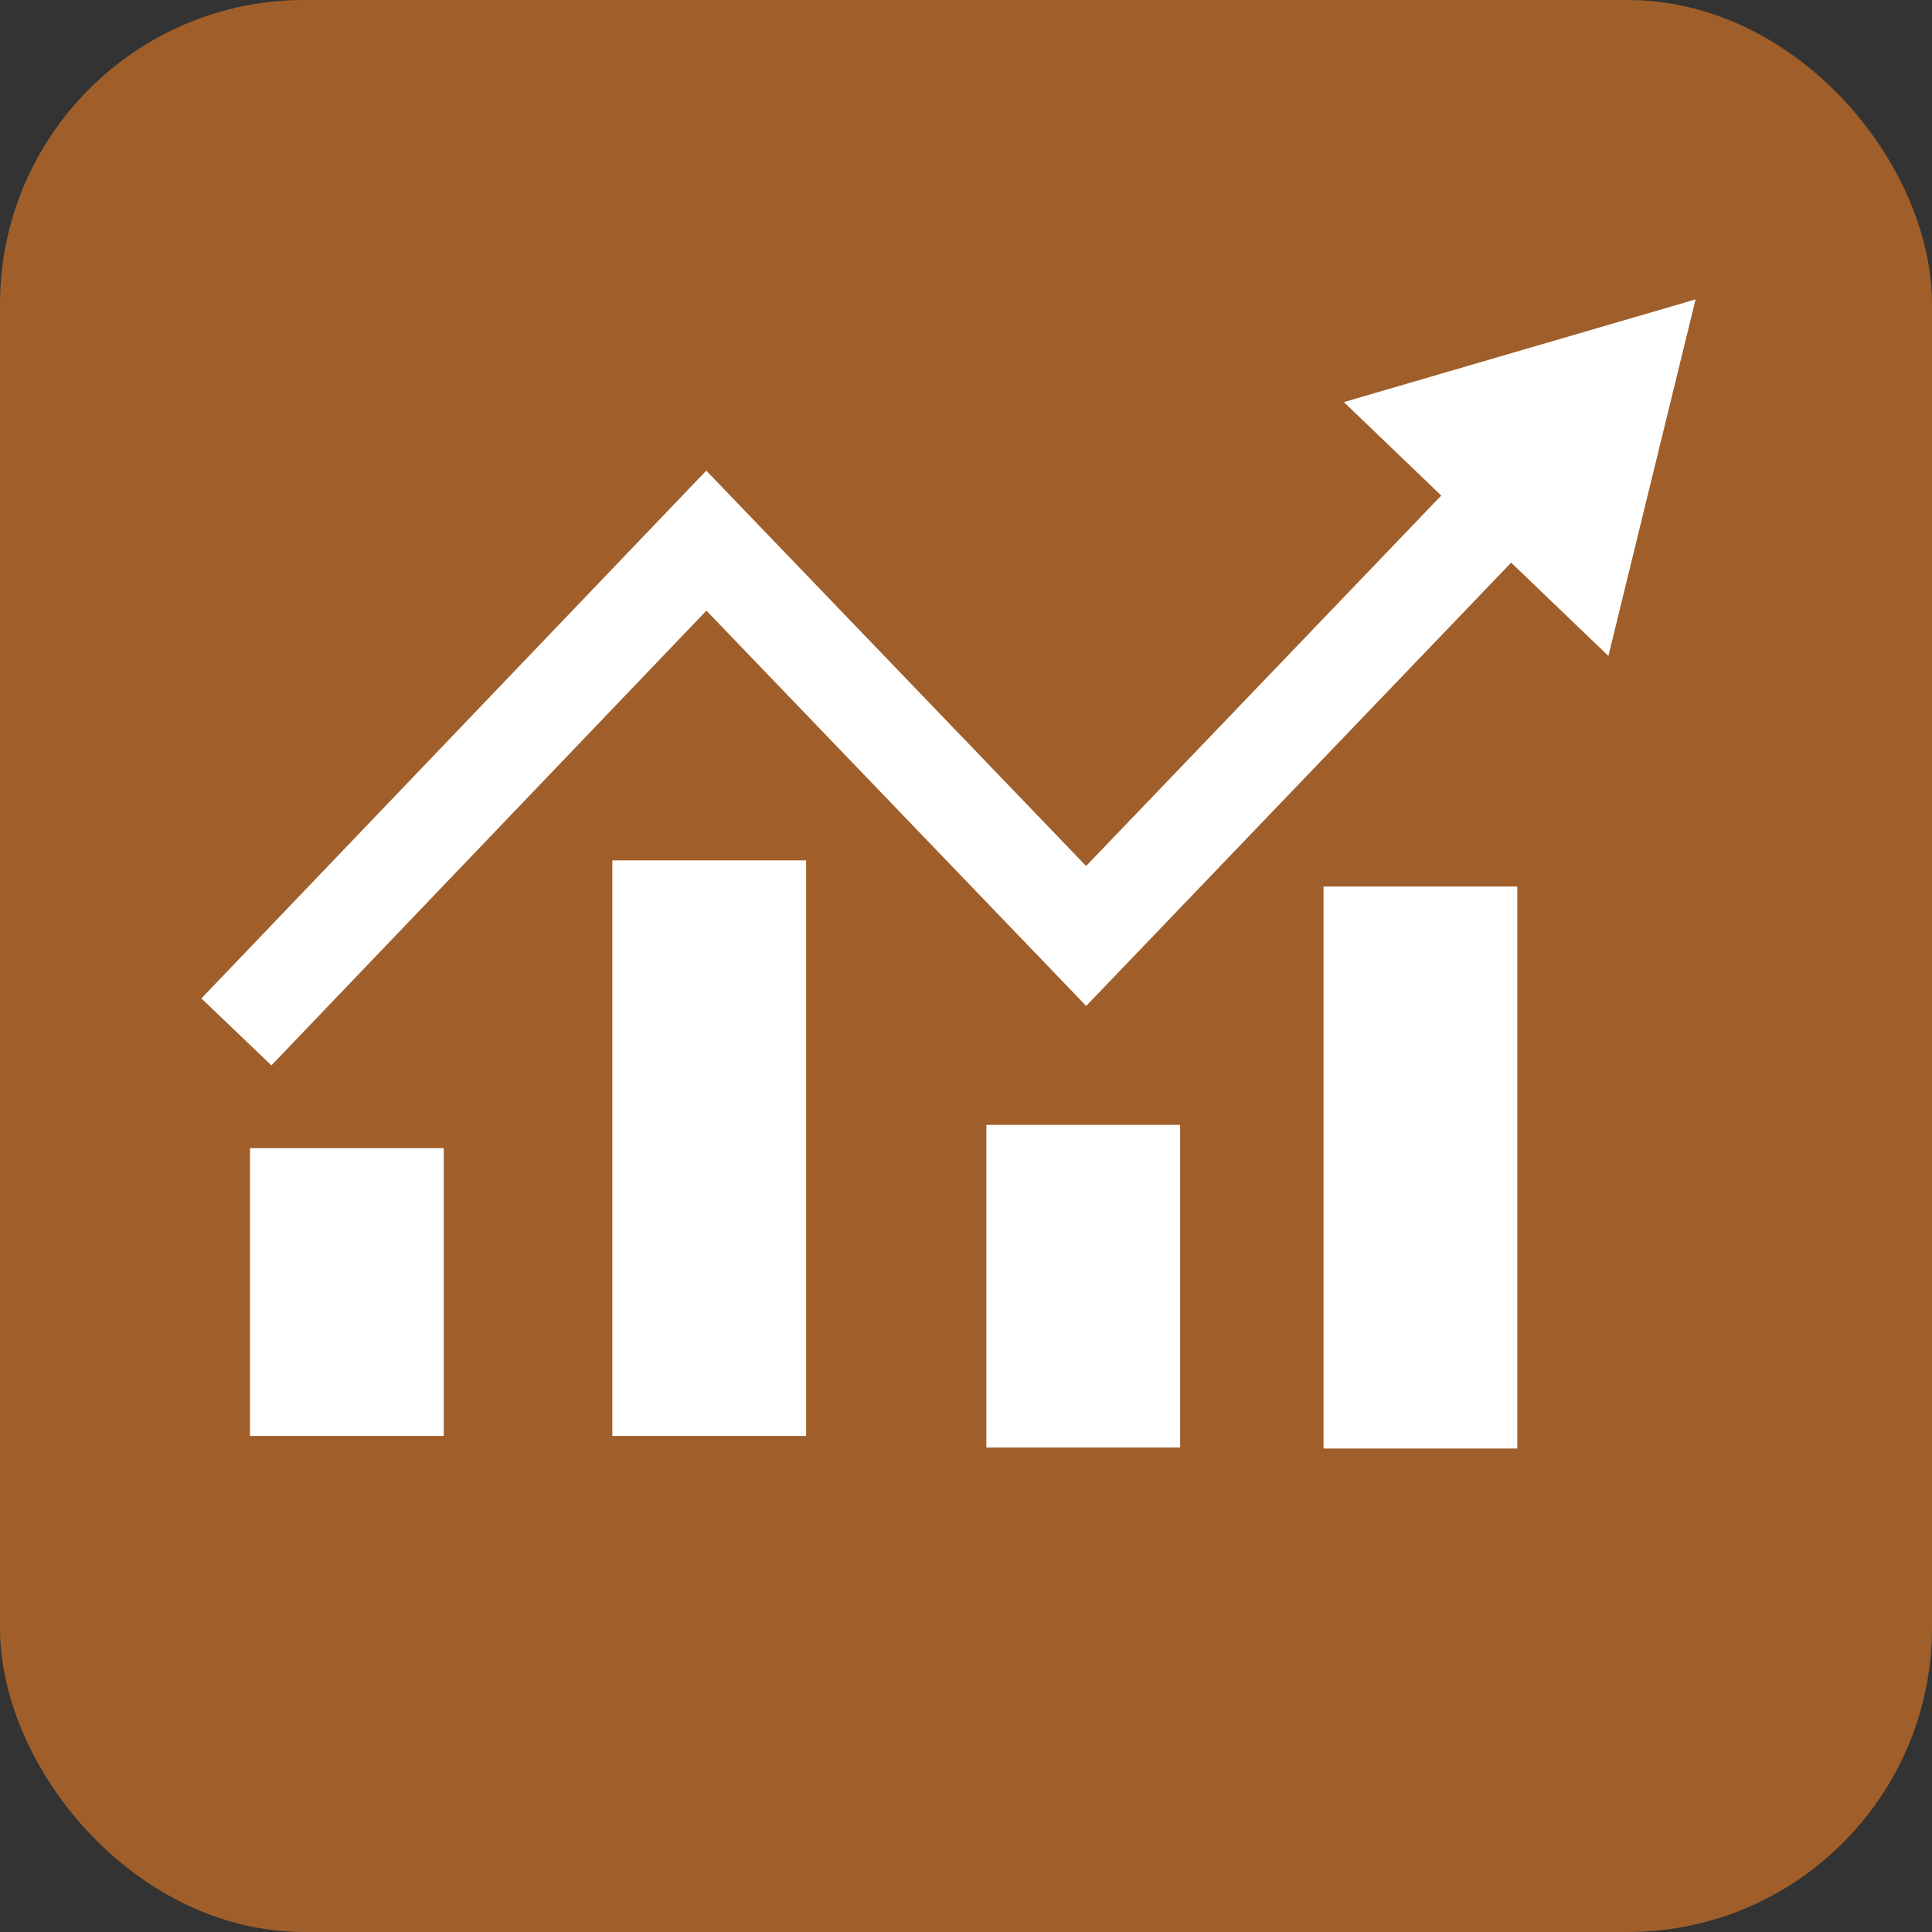
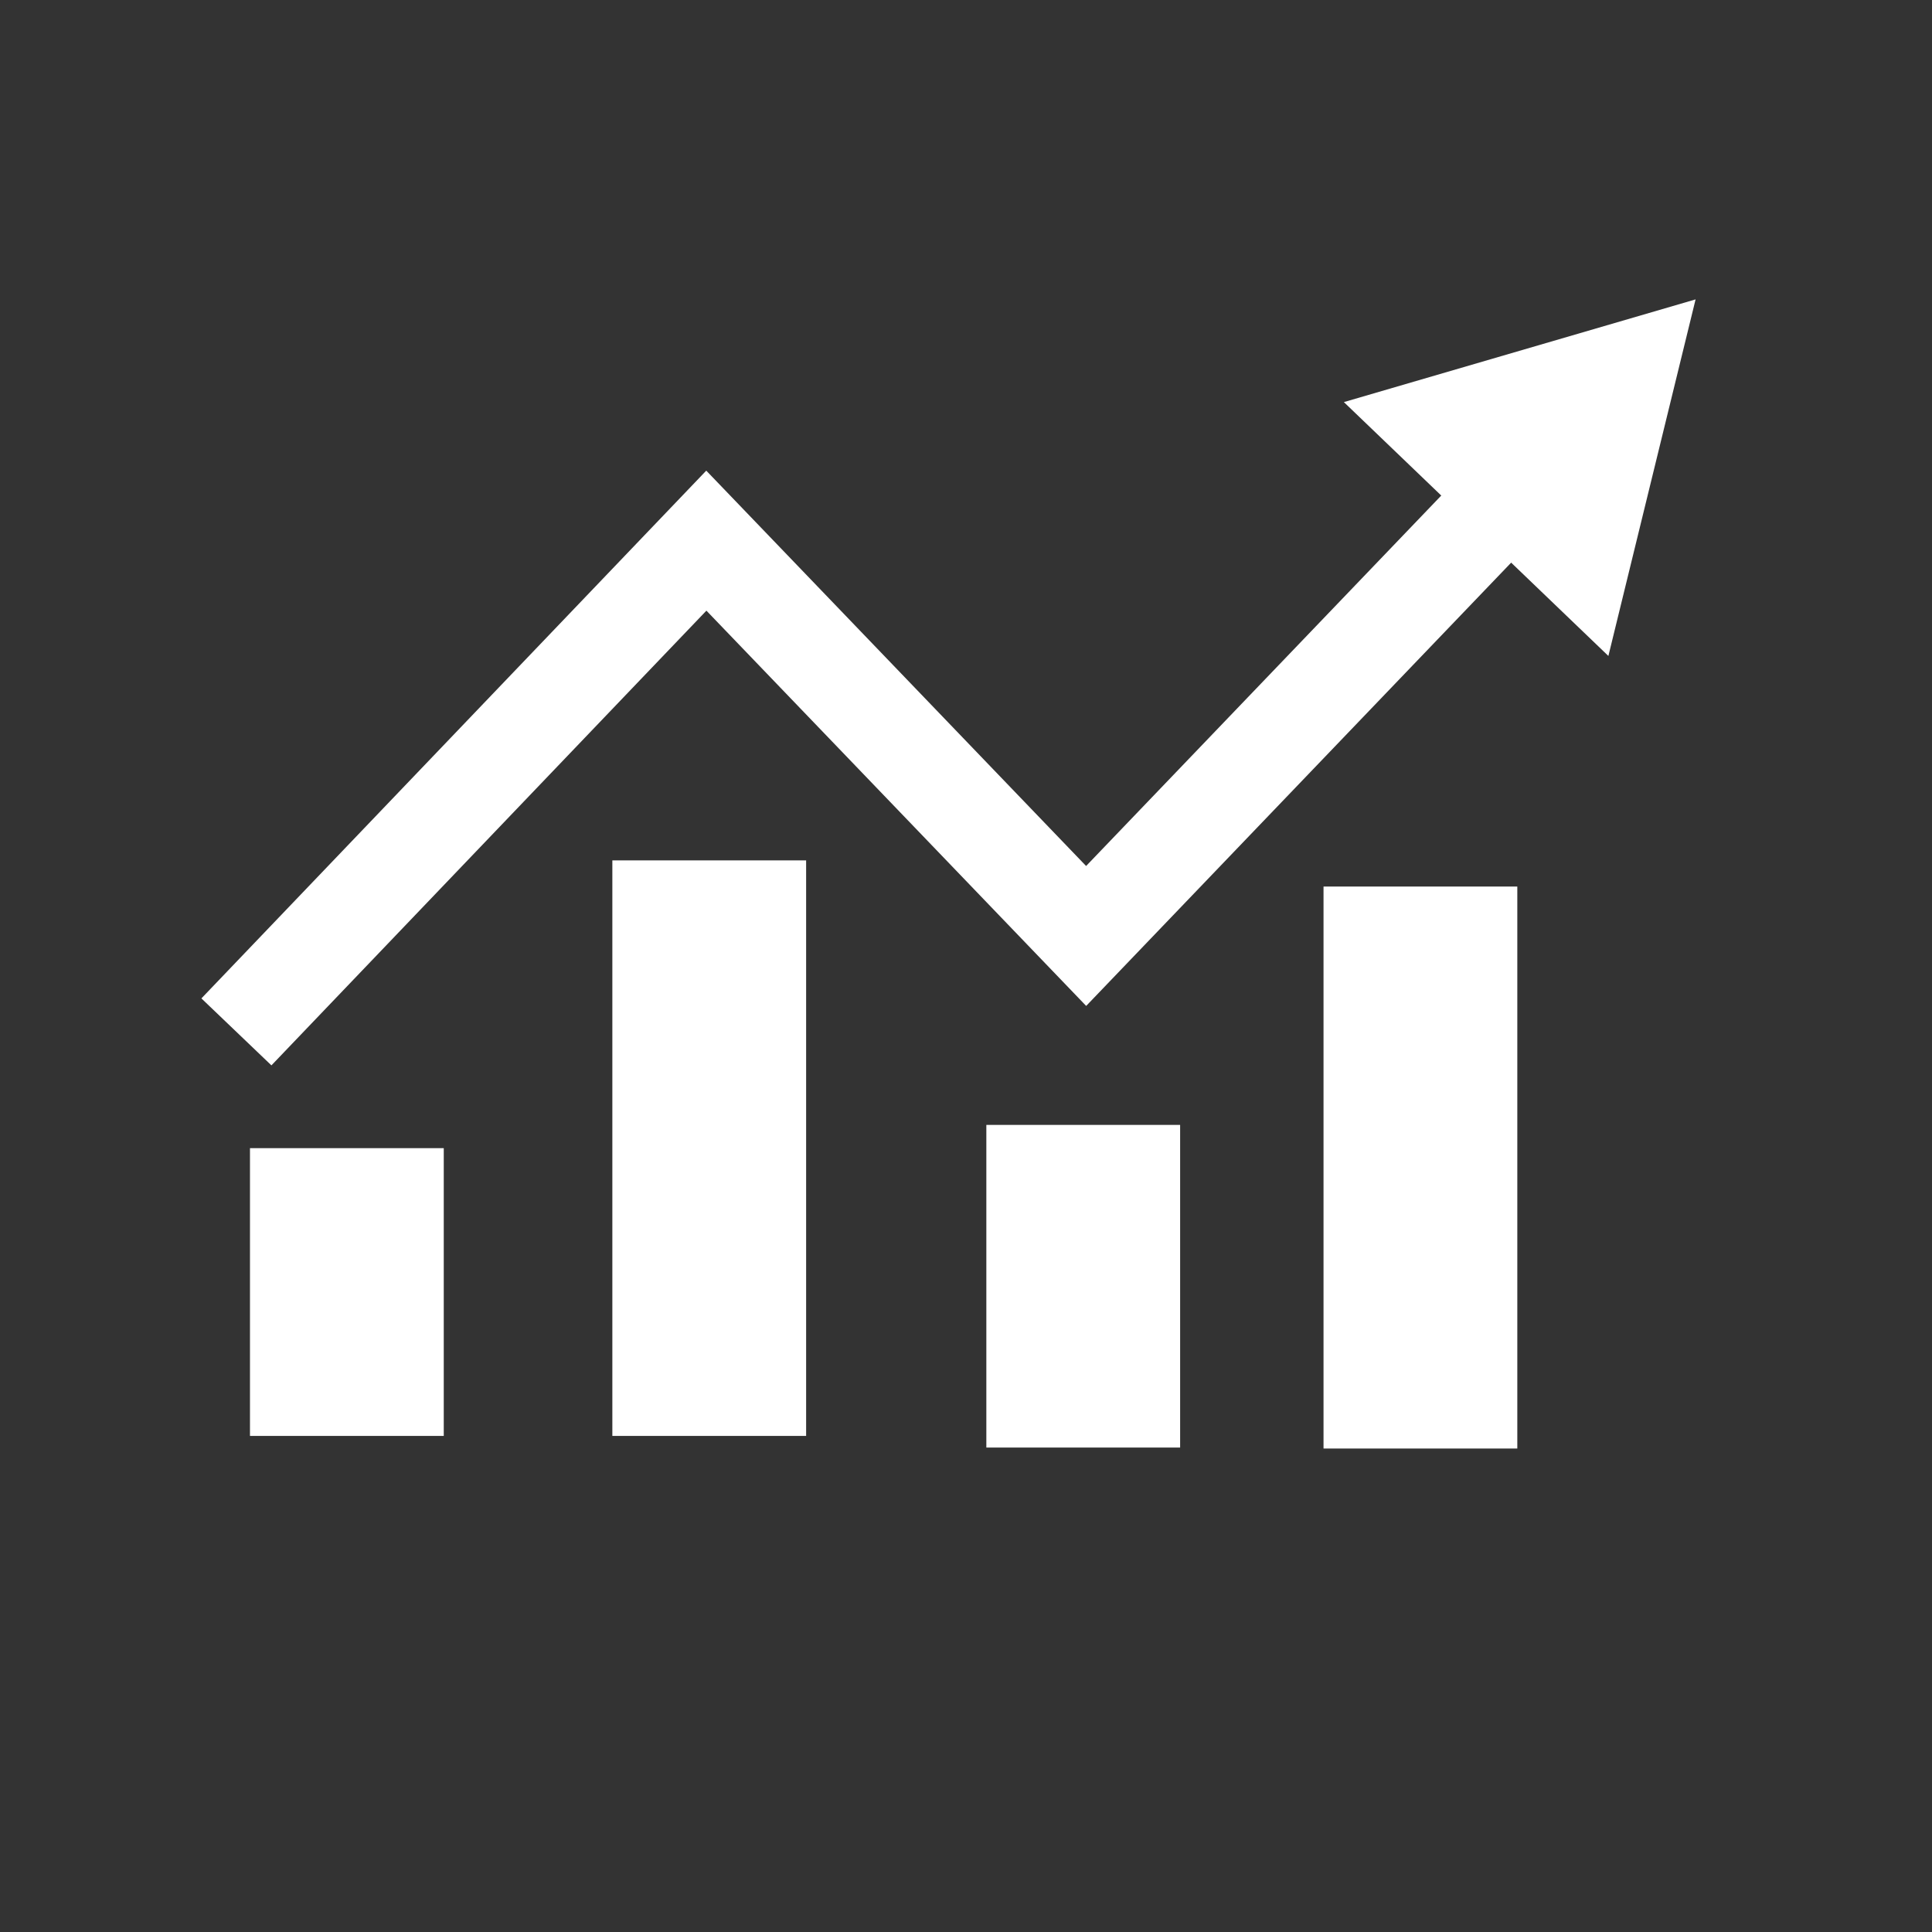
<svg xmlns="http://www.w3.org/2000/svg" viewBox="0 0 19.94 19.94">
  <rect x="0" y="0" width="19.94" height="19.94" fill="#333333" stroke="none" />
  <defs>
    <style>.cls-1{fill:#a05f2a;stroke:#a05f2a;}.cls-1,.cls-2,.cls-4{stroke-miterlimit:10;}.cls-2,.cls-4{fill:none;stroke:#fff;}.cls-3{fill:#fff;}.cls-4{stroke-width:2px;}</style>
  </defs>
  <title>ReportAsset 162</title>
  <g id="Layer_2" data-name="Layer 2">
    <g id="Layer_1-2" data-name="Layer 1">
-       <rect class="cls-1" x="0.5" y="0.5" width="18.94" height="18.94" rx="2.64" />
      <polyline class="cls-2" points="2.44 10.65 7.29 5.58 11.21 9.66 15.62 5.06" />
      <polygon class="cls-3" points="16.6 6.77 17.5 3.09 13.87 4.15 16.6 6.77" />
      <line class="cls-4" x1="3.58" y1="14.82" x2="3.58" y2="11.85" />
      <line class="cls-4" x1="7.32" y1="14.82" x2="7.32" y2="8.88" />
      <line class="cls-4" x1="11.18" y1="14.94" x2="11.18" y2="11.61" />
      <line class="cls-4" x1="14.66" y1="14.95" x2="14.66" y2="9.15" />
    </g>
  </g>
</svg>